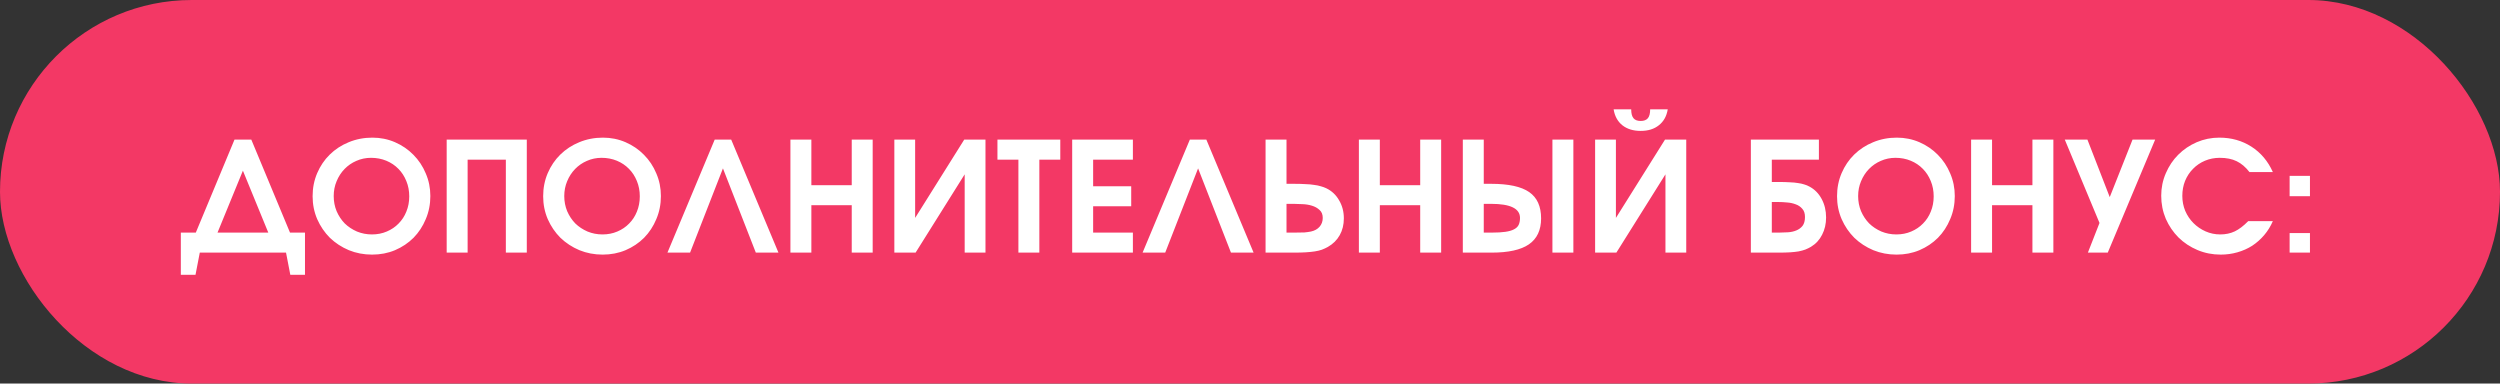
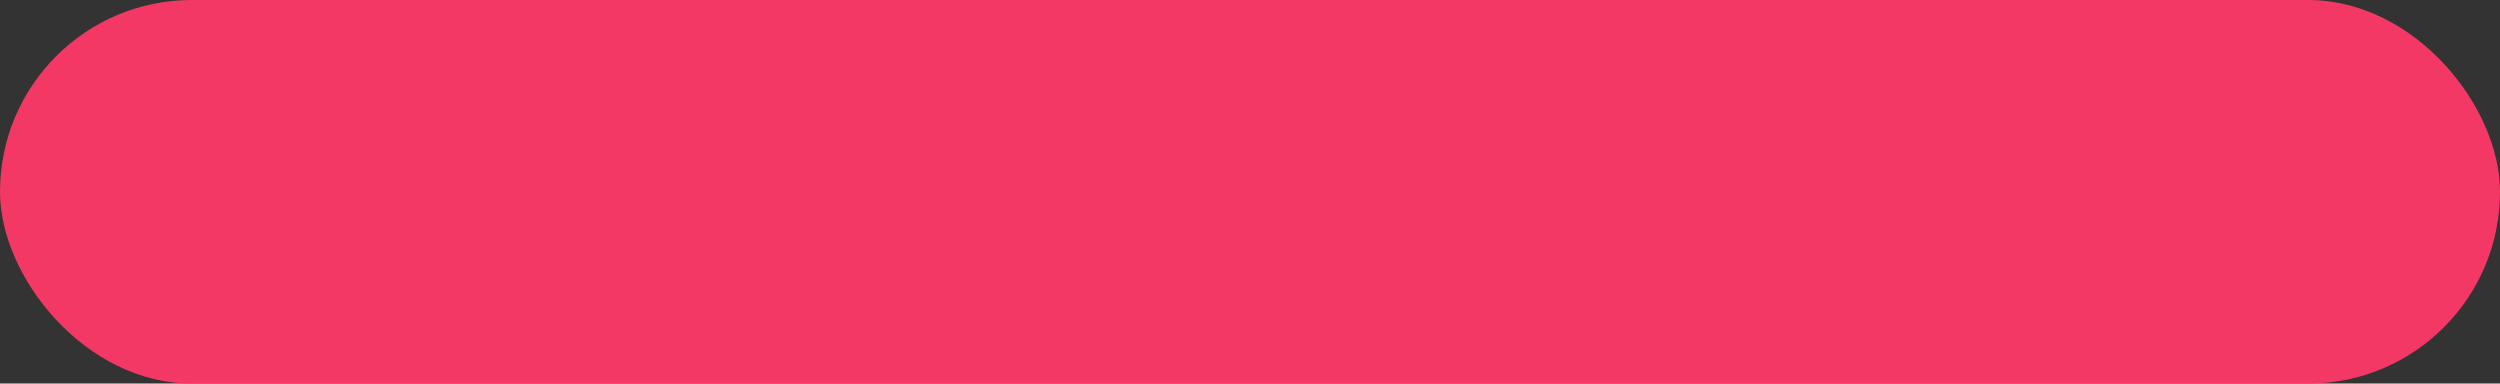
<svg xmlns="http://www.w3.org/2000/svg" width="365" height="56" viewBox="0 0 365 56" fill="none">
  <rect x="0" y="0" width="365" height="56" fill="#333333" stroke="none" />
  <rect width="365" height="56" rx="28" fill="#F33865" />
-   <path d="M26.401 33.959H28.588L34.236 20.386H36.692L42.34 33.959H44.528V40.12H42.385L41.76 36.883H29.169L28.544 40.12H26.401V33.959ZM39.17 33.959L35.464 24.918L31.758 33.959H39.17ZM45.641 28.646C45.641 27.44 45.864 26.317 46.31 25.275C46.757 24.233 47.367 23.332 48.141 22.573C48.93 21.799 49.852 21.197 50.909 20.765C51.981 20.319 53.134 20.095 54.37 20.095C55.545 20.095 56.647 20.319 57.673 20.765C58.7 21.212 59.593 21.822 60.352 22.596C61.126 23.37 61.729 24.277 62.161 25.319C62.607 26.346 62.83 27.448 62.83 28.623C62.83 29.829 62.607 30.953 62.161 31.994C61.729 33.036 61.134 33.944 60.375 34.718C59.616 35.477 58.715 36.08 57.673 36.526C56.647 36.958 55.53 37.173 54.325 37.173C53.119 37.173 51.988 36.958 50.931 36.526C49.875 36.08 48.952 35.477 48.163 34.718C47.389 33.944 46.772 33.036 46.31 31.994C45.864 30.953 45.641 29.836 45.641 28.646ZM48.721 28.623C48.721 29.412 48.863 30.149 49.146 30.833C49.443 31.518 49.838 32.113 50.329 32.619C50.835 33.111 51.43 33.505 52.115 33.803C52.799 34.085 53.529 34.227 54.303 34.227C55.091 34.227 55.813 34.085 56.468 33.803C57.138 33.52 57.711 33.133 58.187 32.642C58.678 32.151 59.058 31.57 59.325 30.9C59.608 30.216 59.75 29.472 59.75 28.668C59.75 27.864 59.608 27.12 59.325 26.436C59.043 25.736 58.656 25.141 58.165 24.65C57.673 24.144 57.086 23.749 56.401 23.466C55.716 23.184 54.972 23.042 54.169 23.042C53.41 23.042 52.695 23.191 52.025 23.489C51.371 23.771 50.798 24.166 50.306 24.672C49.815 25.178 49.428 25.773 49.146 26.458C48.863 27.128 48.721 27.849 48.721 28.623ZM65.215 20.386H76.912V36.883H73.854V23.31H68.273V36.883H65.215V20.386ZM79.302 28.646C79.302 27.44 79.525 26.317 79.971 25.275C80.418 24.233 81.028 23.332 81.802 22.573C82.591 21.799 83.513 21.197 84.57 20.765C85.642 20.319 86.795 20.095 88.03 20.095C89.206 20.095 90.307 20.319 91.334 20.765C92.361 21.212 93.254 21.822 94.013 22.596C94.787 23.37 95.39 24.277 95.822 25.319C96.268 26.346 96.491 27.448 96.491 28.623C96.491 29.829 96.268 30.953 95.822 31.994C95.39 33.036 94.795 33.944 94.036 34.718C93.277 35.477 92.376 36.08 91.334 36.526C90.307 36.958 89.191 37.173 87.986 37.173C86.78 37.173 85.649 36.958 84.592 36.526C83.536 36.08 82.613 35.477 81.824 34.718C81.05 33.944 80.433 33.036 79.971 31.994C79.525 30.953 79.302 29.836 79.302 28.646ZM82.382 28.623C82.382 29.412 82.524 30.149 82.806 30.833C83.104 31.518 83.499 32.113 83.99 32.619C84.496 33.111 85.091 33.505 85.776 33.803C86.46 34.085 87.189 34.227 87.963 34.227C88.752 34.227 89.474 34.085 90.129 33.803C90.799 33.52 91.372 33.133 91.848 32.642C92.339 32.151 92.719 31.57 92.986 30.9C93.269 30.216 93.41 29.472 93.41 28.668C93.41 27.864 93.269 27.12 92.986 26.436C92.704 25.736 92.317 25.141 91.826 24.65C91.334 24.144 90.746 23.749 90.062 23.466C89.377 23.184 88.633 23.042 87.829 23.042C87.07 23.042 86.356 23.191 85.686 23.489C85.031 23.771 84.459 24.166 83.967 24.672C83.476 25.178 83.089 25.773 82.806 26.458C82.524 27.128 82.382 27.849 82.382 28.623ZM104.345 20.386H106.756L113.654 36.883H110.35L105.55 24.583L100.751 36.883H97.447L104.345 20.386ZM115.401 20.386H118.459V27.038H124.353V20.386H127.411V36.883H124.353V29.963H118.459V36.883H115.401V20.386ZM130.574 20.386H133.61V31.816L140.776 20.386H143.88V36.883H140.843V25.453L133.677 36.883H130.574V20.386ZM148.686 23.31H145.627V20.386H154.802V23.31H151.744V36.883H148.686V23.31ZM156.539 20.386H165.402V23.31H159.598V27.195H165.157V30.119H159.598V33.959H165.402V36.883H156.539V20.386ZM173.716 20.386H176.127L183.025 36.883H179.721L174.921 24.583L170.122 36.883H166.818L173.716 20.386ZM184.772 20.386H187.83V26.837H188.924C189.564 26.837 190.122 26.852 190.598 26.882C191.075 26.897 191.491 26.934 191.849 26.994C192.221 27.038 192.548 27.105 192.831 27.195C193.114 27.269 193.382 27.366 193.635 27.485C194.438 27.872 195.063 28.46 195.51 29.248C195.971 30.022 196.202 30.9 196.202 31.883C196.202 32.805 196.001 33.624 195.599 34.338C195.197 35.053 194.617 35.626 193.858 36.057C193.59 36.206 193.3 36.34 192.987 36.459C192.689 36.563 192.347 36.645 191.96 36.705C191.573 36.764 191.134 36.809 190.643 36.839C190.167 36.868 189.609 36.883 188.969 36.883H184.772V20.386ZM189.058 33.959C189.638 33.959 190.1 33.951 190.442 33.937C190.784 33.907 191.104 33.862 191.402 33.803C191.938 33.684 192.355 33.453 192.652 33.111C192.965 32.753 193.121 32.322 193.121 31.816C193.121 31.31 192.965 30.923 192.652 30.655C192.355 30.372 191.983 30.164 191.536 30.03C191.104 29.896 190.643 29.821 190.152 29.806C189.676 29.777 189.259 29.762 188.902 29.762H187.83V33.959H189.058ZM198.397 20.386H201.456V27.038H207.35V20.386H210.408V36.883H207.35V29.963H201.456V36.883H198.397V20.386ZM213.571 20.386H216.629V26.837H217.723C220.253 26.837 222.099 27.239 223.26 28.043C224.421 28.846 225.001 30.127 225.001 31.883C225.001 33.594 224.406 34.859 223.215 35.678C222.039 36.481 220.224 36.883 217.768 36.883H213.571V20.386ZM217.857 33.959C218.616 33.959 219.256 33.922 219.777 33.847C220.298 33.773 220.715 33.654 221.027 33.49C221.355 33.326 221.585 33.111 221.719 32.843C221.853 32.56 221.92 32.218 221.92 31.816C221.92 30.447 220.514 29.762 217.701 29.762H216.629V33.959H217.857ZM226.653 20.386H229.712V36.883H226.653V20.386ZM238.155 15.965C238.155 16.561 238.267 16.992 238.49 17.26C238.713 17.528 239.063 17.662 239.539 17.662C240.016 17.662 240.365 17.528 240.589 17.26C240.812 16.992 240.924 16.561 240.924 15.965H243.491C243.327 16.963 242.896 17.736 242.196 18.287C241.511 18.838 240.626 19.113 239.539 19.113C238.453 19.113 237.56 18.838 236.861 18.287C236.176 17.736 235.752 16.963 235.588 15.965H238.155ZM232.887 20.386H235.923V31.816L243.089 20.386H246.192V36.883H243.156V25.453L235.99 36.883H232.887V20.386ZM259.8 33.959C260.202 33.959 260.619 33.944 261.05 33.914C261.497 33.884 261.898 33.795 262.256 33.646C262.628 33.497 262.933 33.274 263.171 32.977C263.409 32.664 263.528 32.232 263.528 31.682C263.528 31.161 263.394 30.759 263.126 30.476C262.873 30.179 262.553 29.963 262.166 29.829C261.779 29.68 261.363 29.591 260.916 29.561C260.47 29.516 260.053 29.494 259.666 29.494H258.684V33.959H259.8ZM255.625 20.386H265.56V23.31H258.684V26.57H259.711C260.321 26.57 260.849 26.584 261.296 26.614C261.757 26.629 262.159 26.666 262.501 26.726C262.844 26.77 263.149 26.837 263.417 26.927C263.684 27.001 263.937 27.105 264.176 27.239C264.935 27.641 265.53 28.244 265.961 29.047C266.393 29.851 266.609 30.752 266.609 31.749C266.609 32.686 266.415 33.527 266.028 34.271C265.656 35.016 265.113 35.603 264.399 36.035C264.146 36.184 263.87 36.318 263.573 36.437C263.29 36.541 262.963 36.63 262.591 36.705C262.233 36.764 261.824 36.809 261.363 36.839C260.901 36.868 260.366 36.883 259.755 36.883H255.625V20.386ZM268.208 28.646C268.208 27.44 268.431 26.317 268.878 25.275C269.324 24.233 269.934 23.332 270.708 22.573C271.497 21.799 272.42 21.197 273.477 20.765C274.548 20.319 275.702 20.095 276.937 20.095C278.113 20.095 279.214 20.319 280.241 20.765C281.268 21.212 282.161 21.822 282.92 22.596C283.694 23.37 284.296 24.277 284.728 25.319C285.175 26.346 285.398 27.448 285.398 28.623C285.398 29.829 285.175 30.953 284.728 31.994C284.296 33.036 283.701 33.944 282.942 34.718C282.183 35.477 281.283 36.08 280.241 36.526C279.214 36.958 278.098 37.173 276.892 37.173C275.687 37.173 274.556 36.958 273.499 36.526C272.442 36.08 271.519 35.477 270.731 34.718C269.957 33.944 269.339 33.036 268.878 31.994C268.431 30.953 268.208 29.836 268.208 28.646ZM271.289 28.623C271.289 29.412 271.43 30.149 271.713 30.833C272.011 31.518 272.405 32.113 272.896 32.619C273.402 33.111 273.997 33.505 274.682 33.803C275.367 34.085 276.096 34.227 276.87 34.227C277.659 34.227 278.38 34.085 279.035 33.803C279.705 33.52 280.278 33.133 280.754 32.642C281.245 32.151 281.625 31.57 281.893 30.9C282.176 30.216 282.317 29.472 282.317 28.668C282.317 27.864 282.176 27.12 281.893 26.436C281.61 25.736 281.223 25.141 280.732 24.65C280.241 24.144 279.653 23.749 278.968 23.466C278.284 23.184 277.54 23.042 276.736 23.042C275.977 23.042 275.263 23.191 274.593 23.489C273.938 23.771 273.365 24.166 272.874 24.672C272.383 25.178 271.996 25.773 271.713 26.458C271.43 27.128 271.289 27.849 271.289 28.623ZM287.782 20.386H290.84V27.038H296.734V20.386H299.792V36.883H296.734V29.963H290.84V36.883H287.782V20.386ZM306.527 32.552L301.46 20.386H304.764L308.023 28.78L311.349 20.386H314.653L307.733 36.883H304.831L306.527 32.552ZM331.835 32.285C331.508 33.044 331.083 33.728 330.563 34.338C330.056 34.934 329.476 35.447 328.821 35.879C328.166 36.295 327.445 36.615 326.656 36.839C325.882 37.062 325.071 37.173 324.222 37.173C323.017 37.173 321.886 36.95 320.829 36.504C319.772 36.057 318.85 35.447 318.061 34.673C317.287 33.899 316.669 32.991 316.208 31.95C315.761 30.893 315.538 29.769 315.538 28.579C315.538 27.418 315.761 26.324 316.208 25.297C316.654 24.255 317.257 23.355 318.016 22.596C318.79 21.822 319.691 21.212 320.717 20.765C321.759 20.319 322.861 20.095 324.021 20.095C325.778 20.095 327.34 20.535 328.71 21.413C330.079 22.291 331.121 23.526 331.835 25.118H328.419C327.854 24.389 327.229 23.861 326.544 23.533C325.874 23.206 325.056 23.042 324.088 23.042C323.315 23.042 322.593 23.184 321.923 23.466C321.253 23.749 320.673 24.144 320.182 24.65C319.691 25.141 319.304 25.729 319.021 26.413C318.753 27.083 318.619 27.812 318.619 28.601C318.619 29.375 318.76 30.104 319.043 30.789C319.341 31.473 319.743 32.069 320.249 32.575C320.755 33.081 321.343 33.483 322.012 33.78C322.682 34.078 323.396 34.227 324.155 34.227C324.944 34.227 325.651 34.078 326.276 33.78C326.901 33.483 327.556 32.984 328.241 32.285H331.835ZM334.285 34.026H337.254V36.883H334.285V34.026ZM334.285 25.677H337.254V28.646H334.285V25.677Z" fill="white" />
</svg>